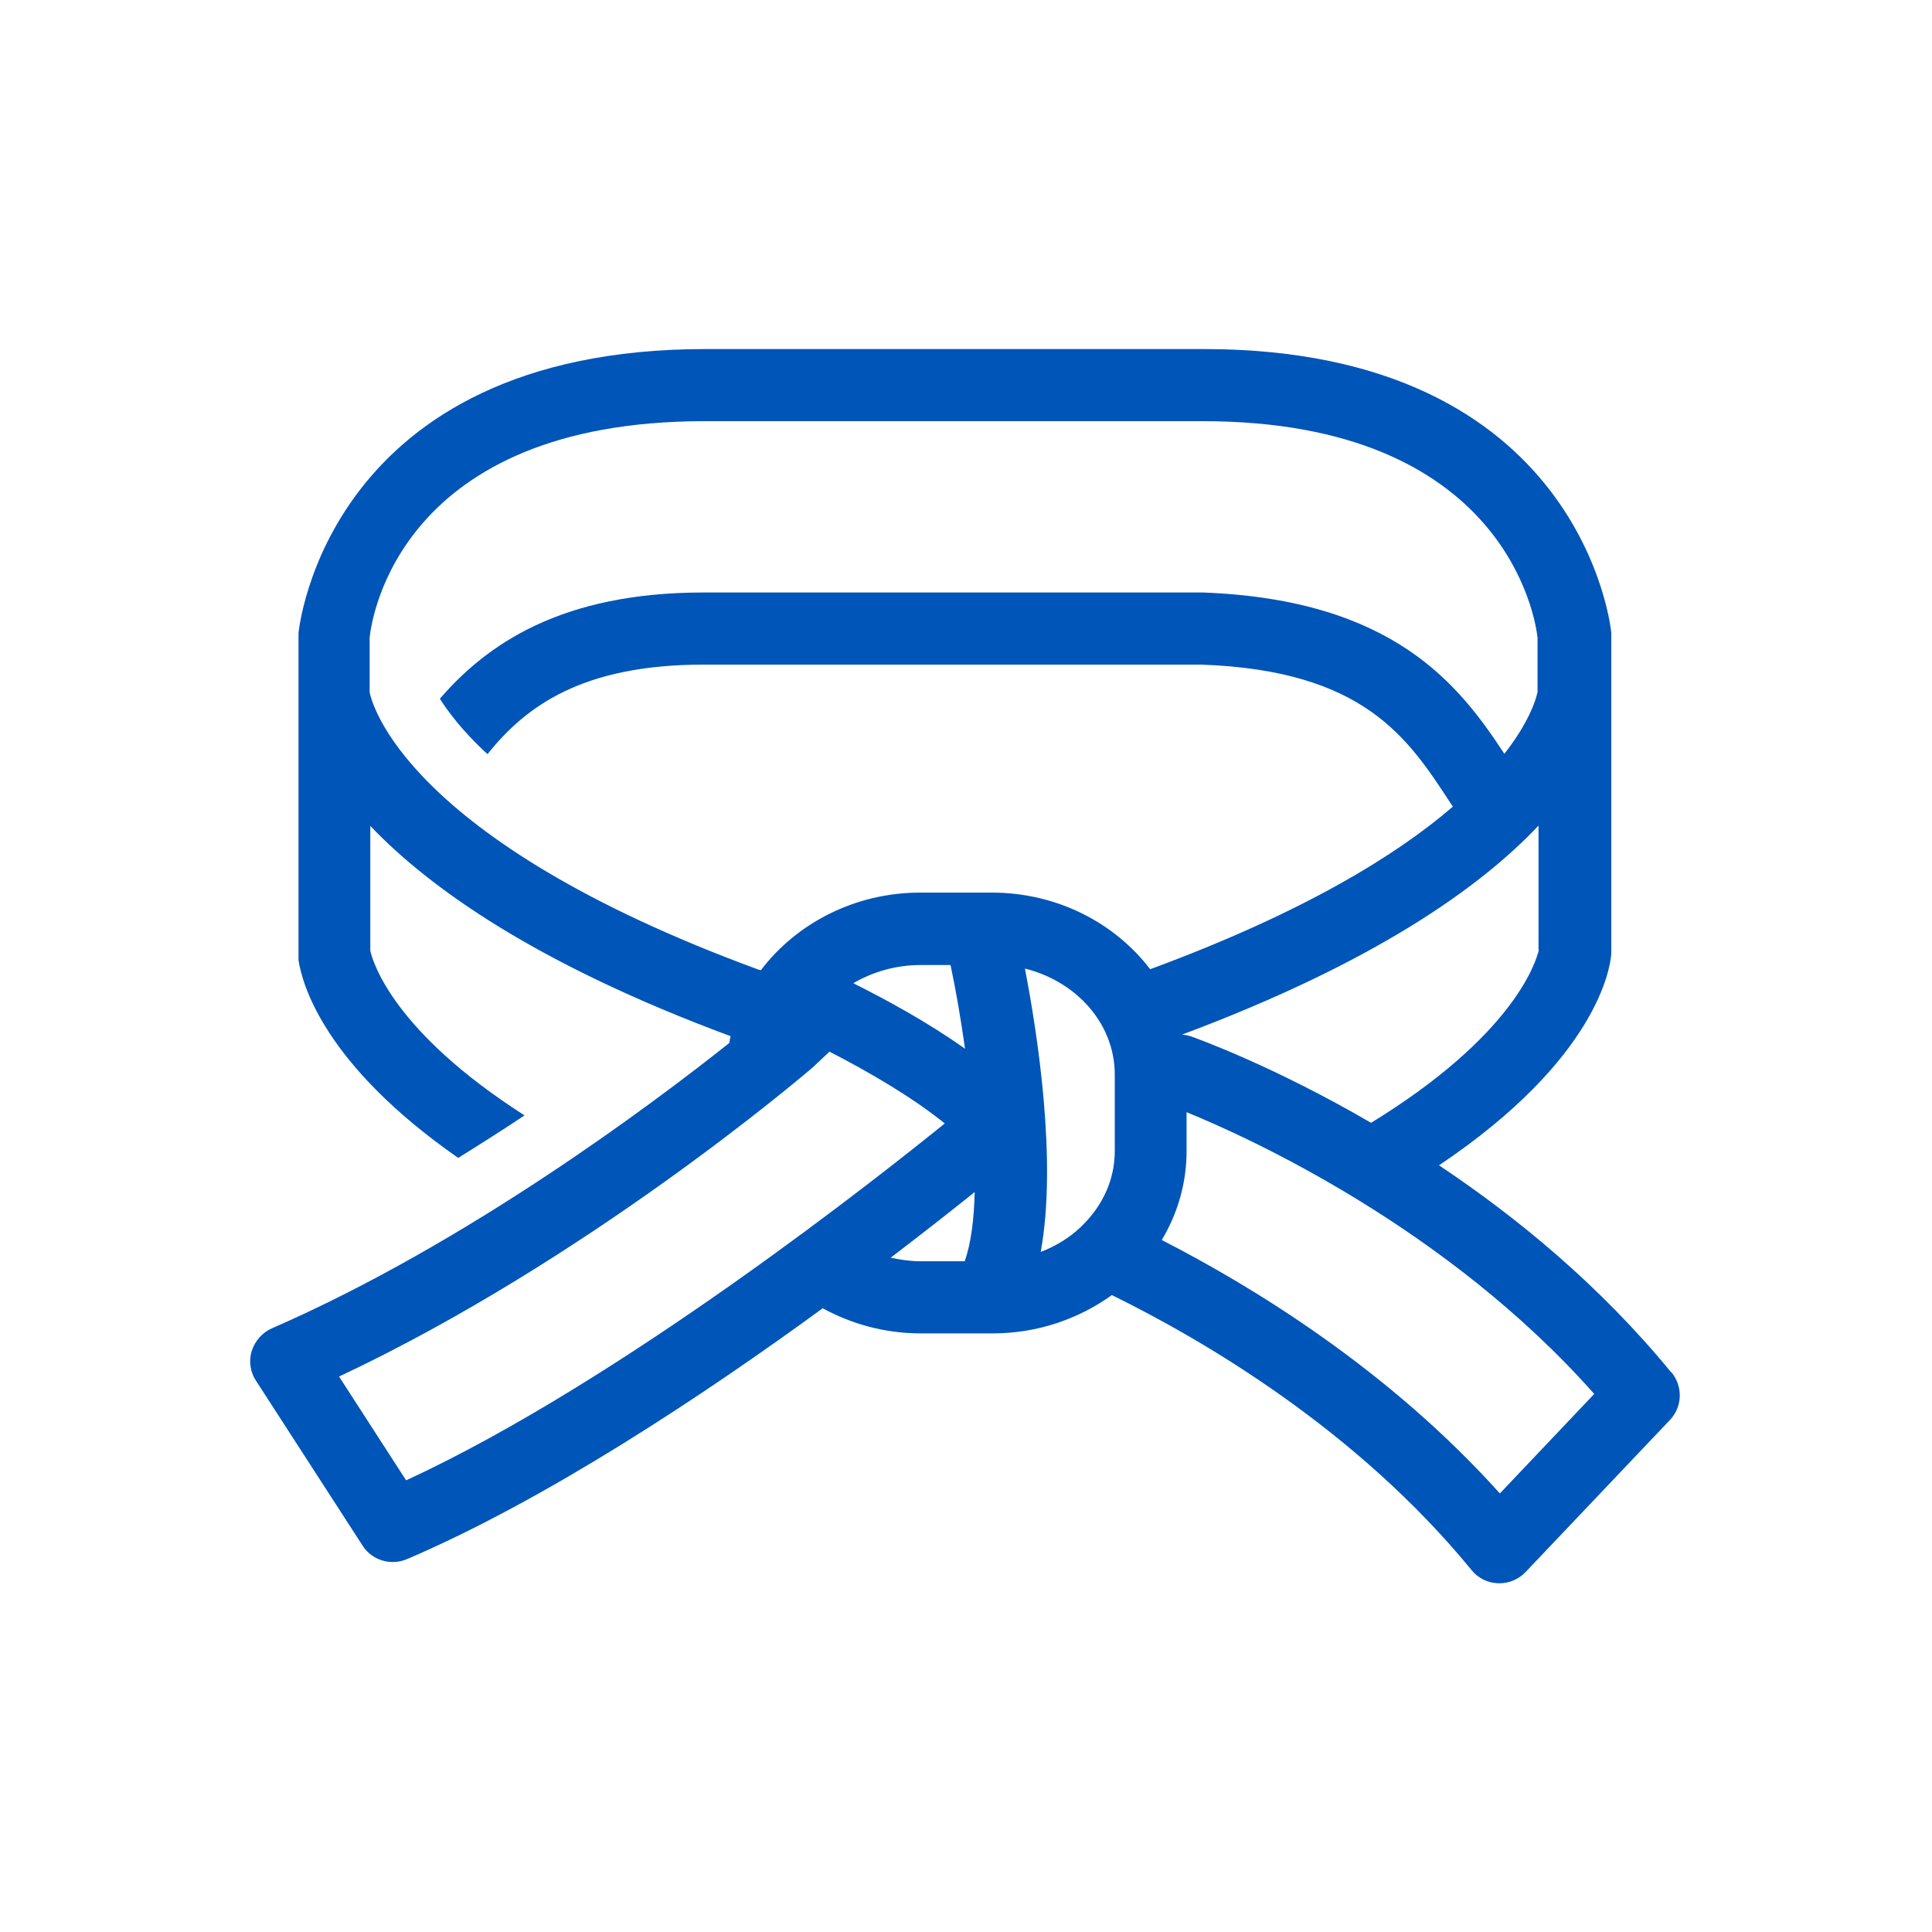
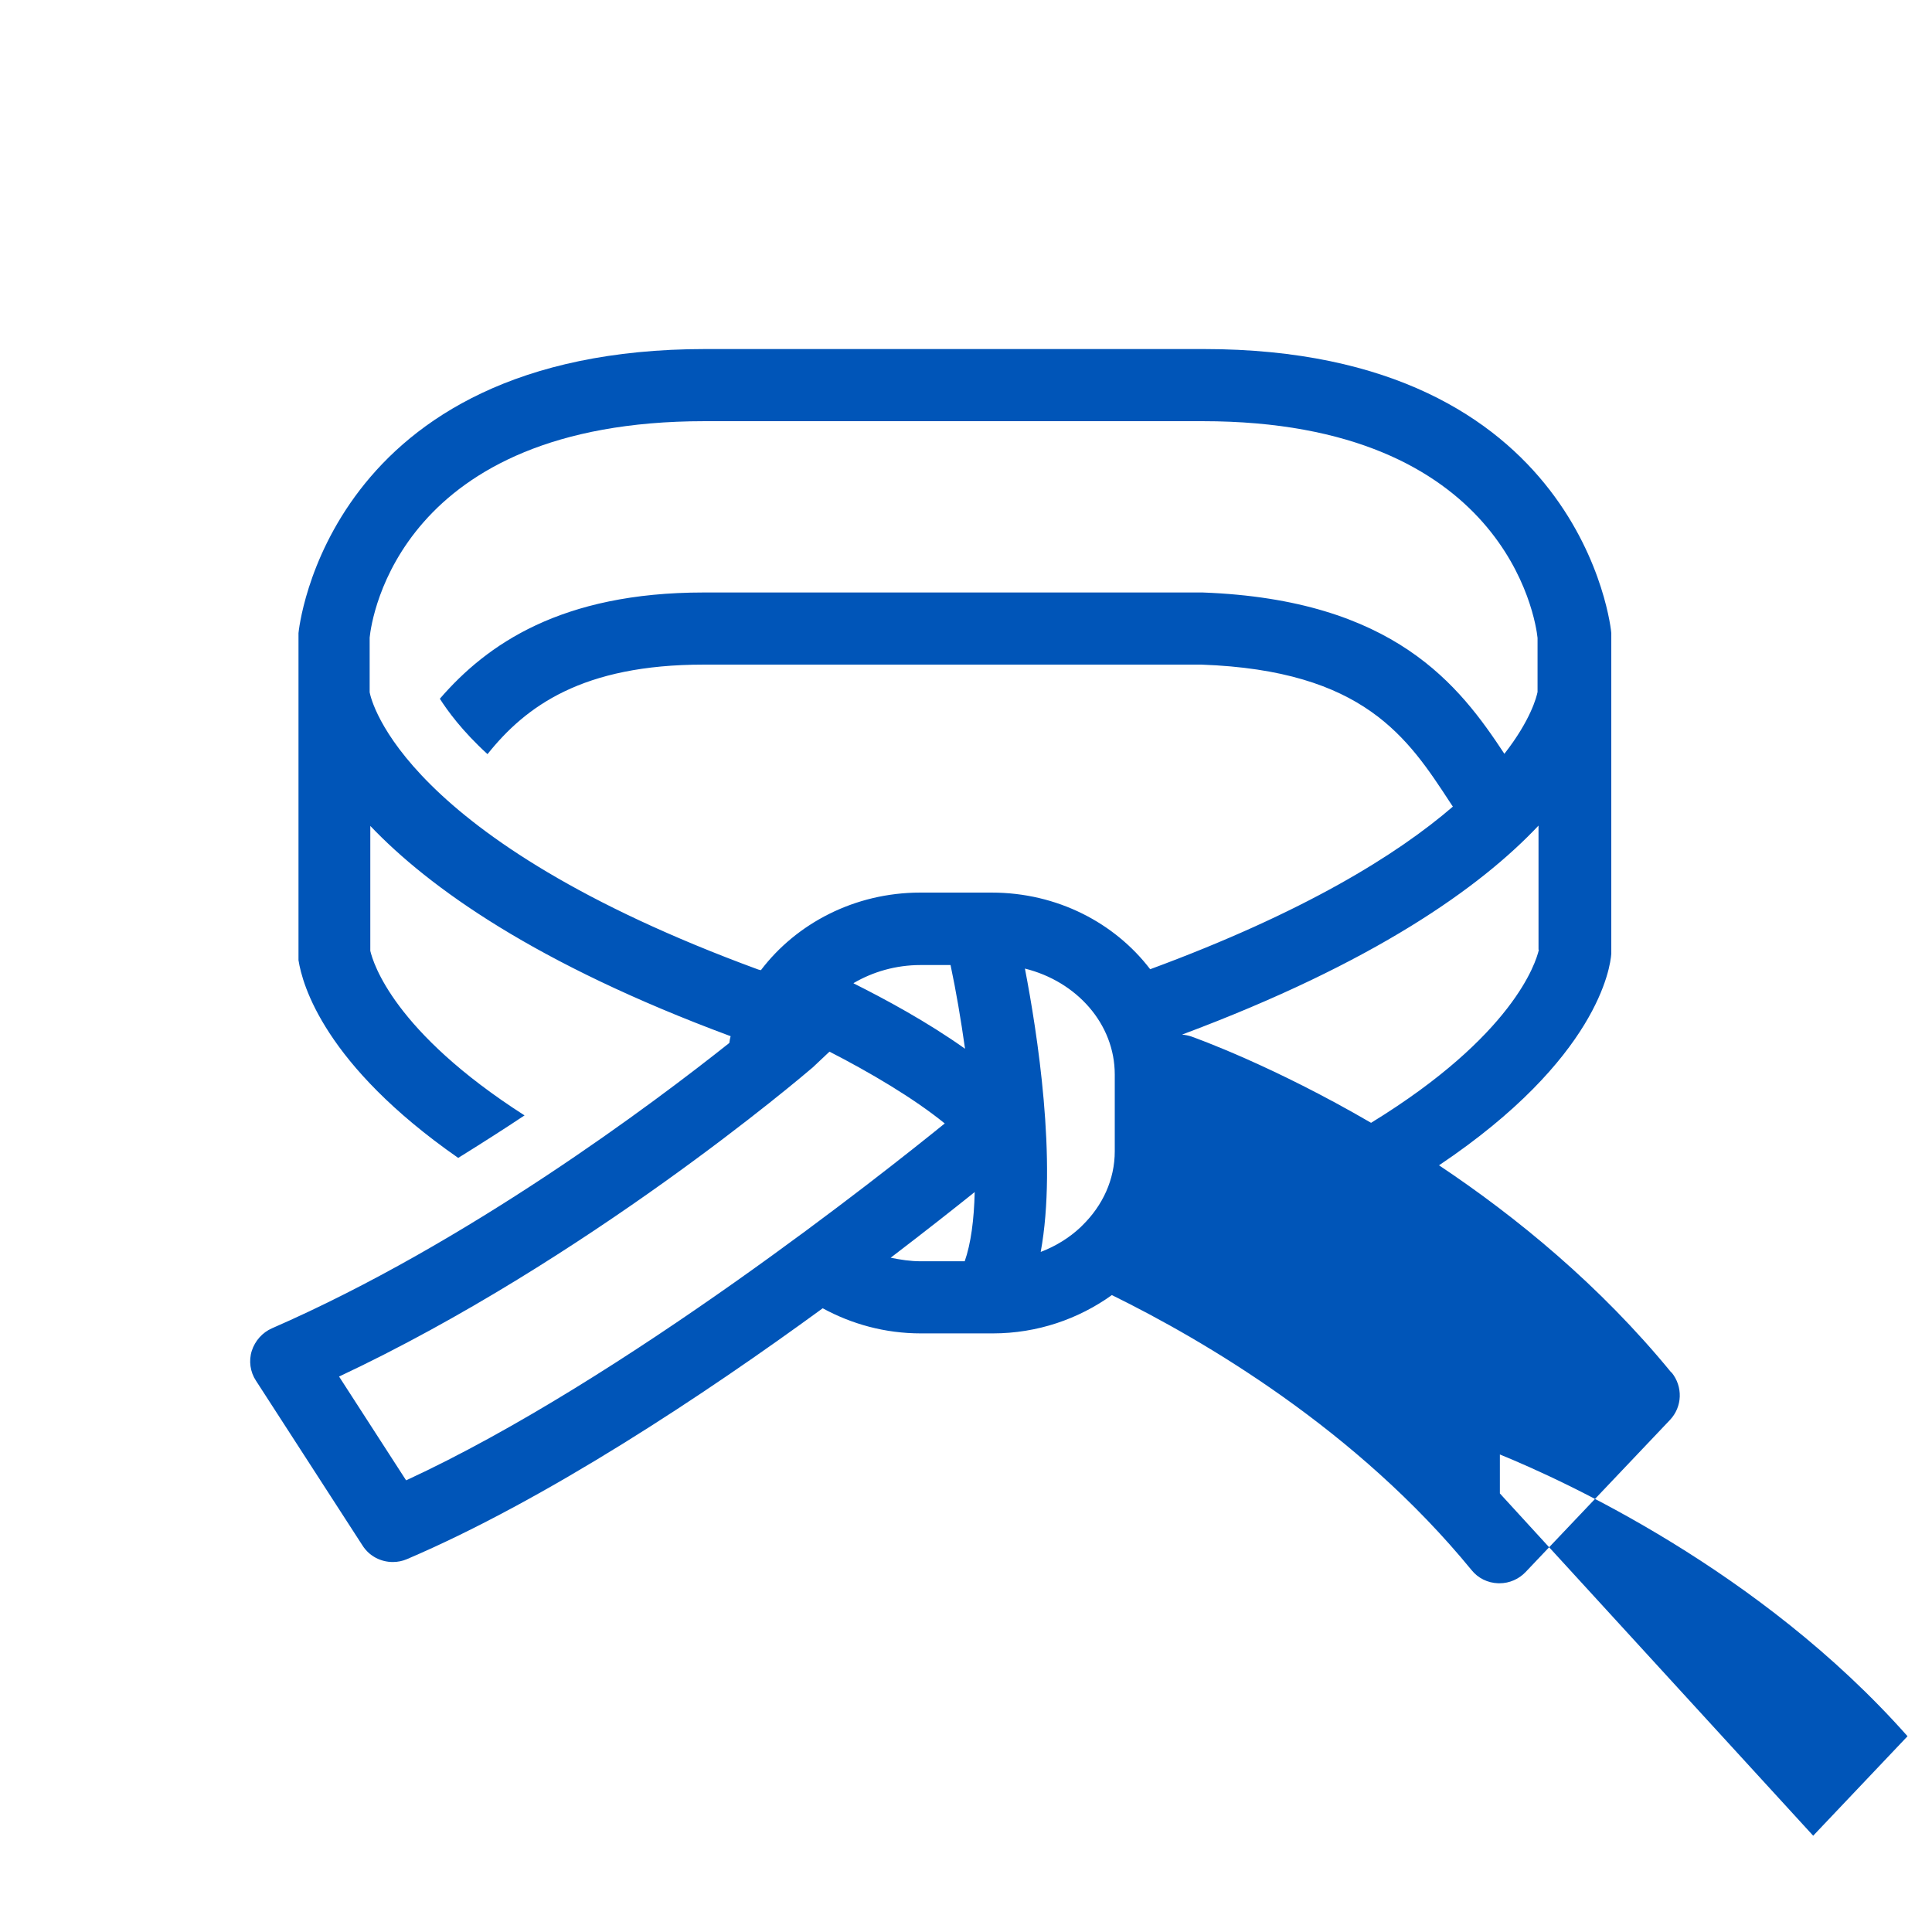
<svg xmlns="http://www.w3.org/2000/svg" viewBox="0 0 60 60">
  <defs>
    <style>.c{fill:#0055b8;}</style>
  </defs>
  <g id="a" />
  <g id="b">
-     <path class="c" d="M51.9,42.62c-2.21-2.7-4.81-4.83-7.21-6.43,4.93-3.31,5.32-6.15,5.35-6.57v-9.96c0-.09-.88-8.82-12.66-8.82h-15.47c-11.78,0-12.63,8.73-12.64,8.82v10.16c.12,.76,.8,3.24,4.96,6.14,.74-.46,1.43-.9,2.06-1.32-4.06-2.6-4.7-4.73-4.79-5.11v-3.88c1.83,1.92,5.15,4.29,11.19,6.53-.02,.07-.03,.14-.04,.21-2.34,1.86-8.12,6.21-14.2,8.86-.3,.13-.53,.39-.63,.7-.1,.31-.05,.66,.13,.93l3.31,5.12c.21,.33,.57,.51,.94,.51,.15,0,.3-.03,.44-.09,4.33-1.85,9.24-5.11,12.91-7.79,.9,.49,1.93,.78,3.05,.78h2.23c1.39,0,2.67-.45,3.7-1.19,2.87,1.41,7.61,4.19,11.17,8.54,.2,.25,.5,.4,.83,.41h.04c.31,0,.6-.13,.81-.35l4.48-4.72c.39-.41,.41-1.04,.05-1.48Zm-4.11-13.12c-.09,.39-.79,2.66-5.21,5.37-3.04-1.77-5.39-2.61-5.58-2.68-.09-.03-.19-.05-.29-.06h0c5.97-2.23,9.26-4.57,11.07-6.49v3.85ZM12.61,45.97l-2.08-3.22c7.68-3.61,14.37-9.31,14.71-9.6l.52-.49c1.23,.63,2.61,1.44,3.58,2.23-1.84,1.49-9.97,7.96-16.72,11.08Zm13.9-15.44c.6-.35,1.31-.56,2.08-.56h.93c.17,.8,.32,1.68,.45,2.6-1.18-.84-2.5-1.55-3.46-2.03Zm3.45,8.64h-1.37c-.32,0-.63-.05-.93-.11,1.1-.84,2-1.55,2.61-2.04-.02,.87-.12,1.61-.31,2.15Zm4.66-3.42c0,.89-.38,1.69-1,2.3-.02,.02-.04,.04-.06,.06-.35,.33-.77,.59-1.24,.77,.52-2.83-.11-6.83-.49-8.8,1.61,.4,2.79,1.72,2.79,3.29v2.37Zm-3.81-8.03h-2.23c-2.04,0-3.85,.96-4.95,2.41l-.08-.02c-11.06-4.06-12.02-8.35-12.07-8.61v-1.7c.06-.61,.95-6.72,10.4-6.72h15.47c9.4,0,10.34,6.14,10.4,6.73v1.68c-.03,.15-.21,.87-1.03,1.92-1.39-2.11-3.41-4.79-9.37-5.01h-15.5c-4.42,0-6.73,1.61-8.19,3.3,.23,.36,.69,1,1.48,1.72,1.19-1.49,2.95-2.78,6.71-2.78h15.46c5.05,.18,6.41,2.27,7.73,4.29l.08,.12c-1.74,1.5-4.63,3.29-9.4,5.05-1.1-1.44-2.89-2.38-4.92-2.38Zm15.77,18.66c-3.45-3.84-7.65-6.41-10.5-7.87,.49-.82,.77-1.76,.77-2.76v-1.21c1.94,.79,8.08,3.58,12.66,8.75l-2.93,3.09Z" />
+     <path class="c" d="M51.9,42.62c-2.21-2.7-4.81-4.83-7.21-6.43,4.93-3.31,5.32-6.15,5.35-6.57v-9.96c0-.09-.88-8.82-12.66-8.82h-15.47c-11.78,0-12.63,8.73-12.64,8.82v10.16c.12,.76,.8,3.24,4.96,6.14,.74-.46,1.43-.9,2.06-1.32-4.06-2.6-4.7-4.73-4.79-5.11v-3.88c1.83,1.92,5.15,4.29,11.19,6.53-.02,.07-.03,.14-.04,.21-2.34,1.86-8.12,6.21-14.2,8.86-.3,.13-.53,.39-.63,.7-.1,.31-.05,.66,.13,.93l3.31,5.12c.21,.33,.57,.51,.94,.51,.15,0,.3-.03,.44-.09,4.33-1.85,9.24-5.11,12.91-7.79,.9,.49,1.93,.78,3.05,.78h2.23c1.39,0,2.67-.45,3.7-1.19,2.87,1.41,7.61,4.19,11.17,8.54,.2,.25,.5,.4,.83,.41h.04c.31,0,.6-.13,.81-.35l4.48-4.72c.39-.41,.41-1.04,.05-1.48Zm-4.11-13.12c-.09,.39-.79,2.66-5.21,5.37-3.04-1.77-5.39-2.61-5.58-2.68-.09-.03-.19-.05-.29-.06h0c5.97-2.23,9.26-4.57,11.07-6.49v3.85ZM12.61,45.97l-2.08-3.22c7.68-3.61,14.37-9.31,14.71-9.6l.52-.49c1.23,.63,2.61,1.44,3.58,2.23-1.84,1.49-9.97,7.96-16.72,11.08Zm13.9-15.44c.6-.35,1.31-.56,2.08-.56h.93c.17,.8,.32,1.68,.45,2.6-1.18-.84-2.5-1.55-3.46-2.03Zm3.45,8.64h-1.37c-.32,0-.63-.05-.93-.11,1.1-.84,2-1.55,2.61-2.04-.02,.87-.12,1.61-.31,2.15Zm4.66-3.42c0,.89-.38,1.69-1,2.3-.02,.02-.04,.04-.06,.06-.35,.33-.77,.59-1.24,.77,.52-2.83-.11-6.83-.49-8.8,1.61,.4,2.79,1.72,2.79,3.29v2.37Zm-3.81-8.03h-2.23c-2.04,0-3.85,.96-4.95,2.41l-.08-.02c-11.06-4.06-12.02-8.35-12.07-8.61v-1.7c.06-.61,.95-6.72,10.4-6.72h15.47c9.4,0,10.34,6.14,10.4,6.73v1.68c-.03,.15-.21,.87-1.03,1.92-1.39-2.11-3.41-4.79-9.37-5.01h-15.5c-4.42,0-6.73,1.61-8.19,3.3,.23,.36,.69,1,1.48,1.72,1.19-1.49,2.95-2.78,6.71-2.78h15.46c5.05,.18,6.41,2.27,7.73,4.29l.08,.12c-1.74,1.5-4.63,3.29-9.4,5.05-1.1-1.44-2.89-2.38-4.92-2.38Zm15.77,18.66v-1.21c1.94,.79,8.08,3.58,12.66,8.75l-2.93,3.09Z" />
  </g>
</svg>